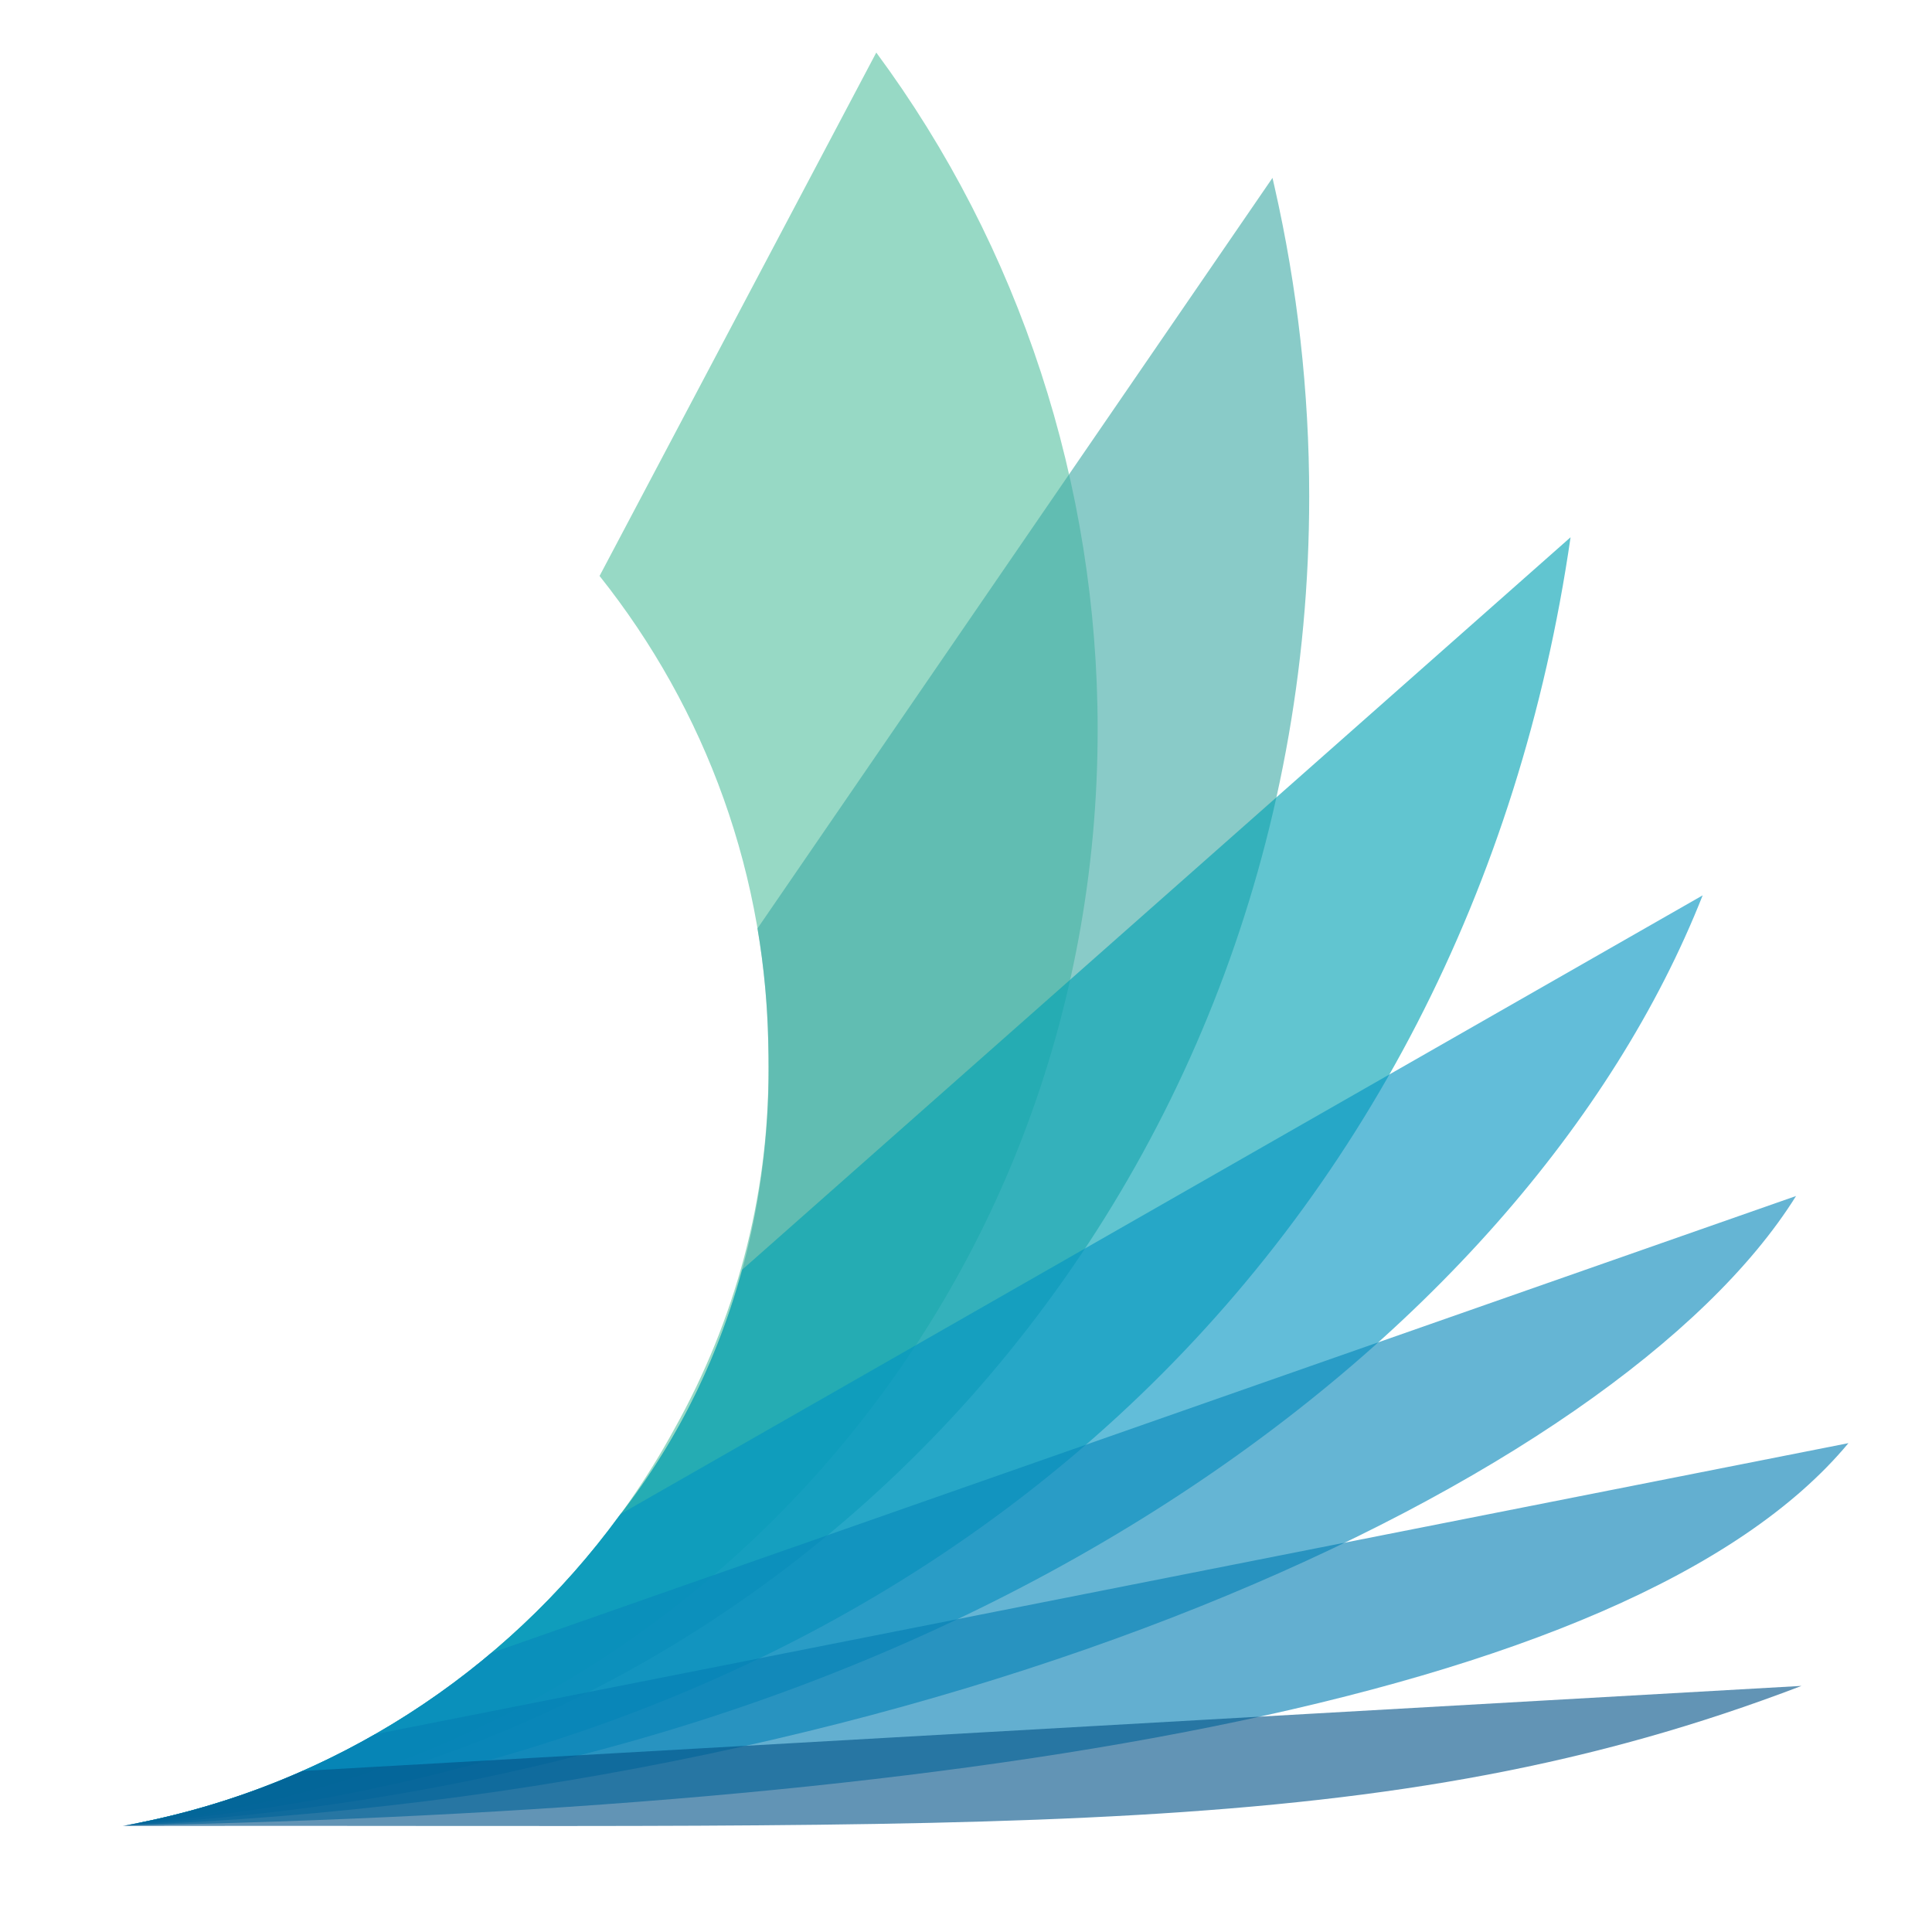
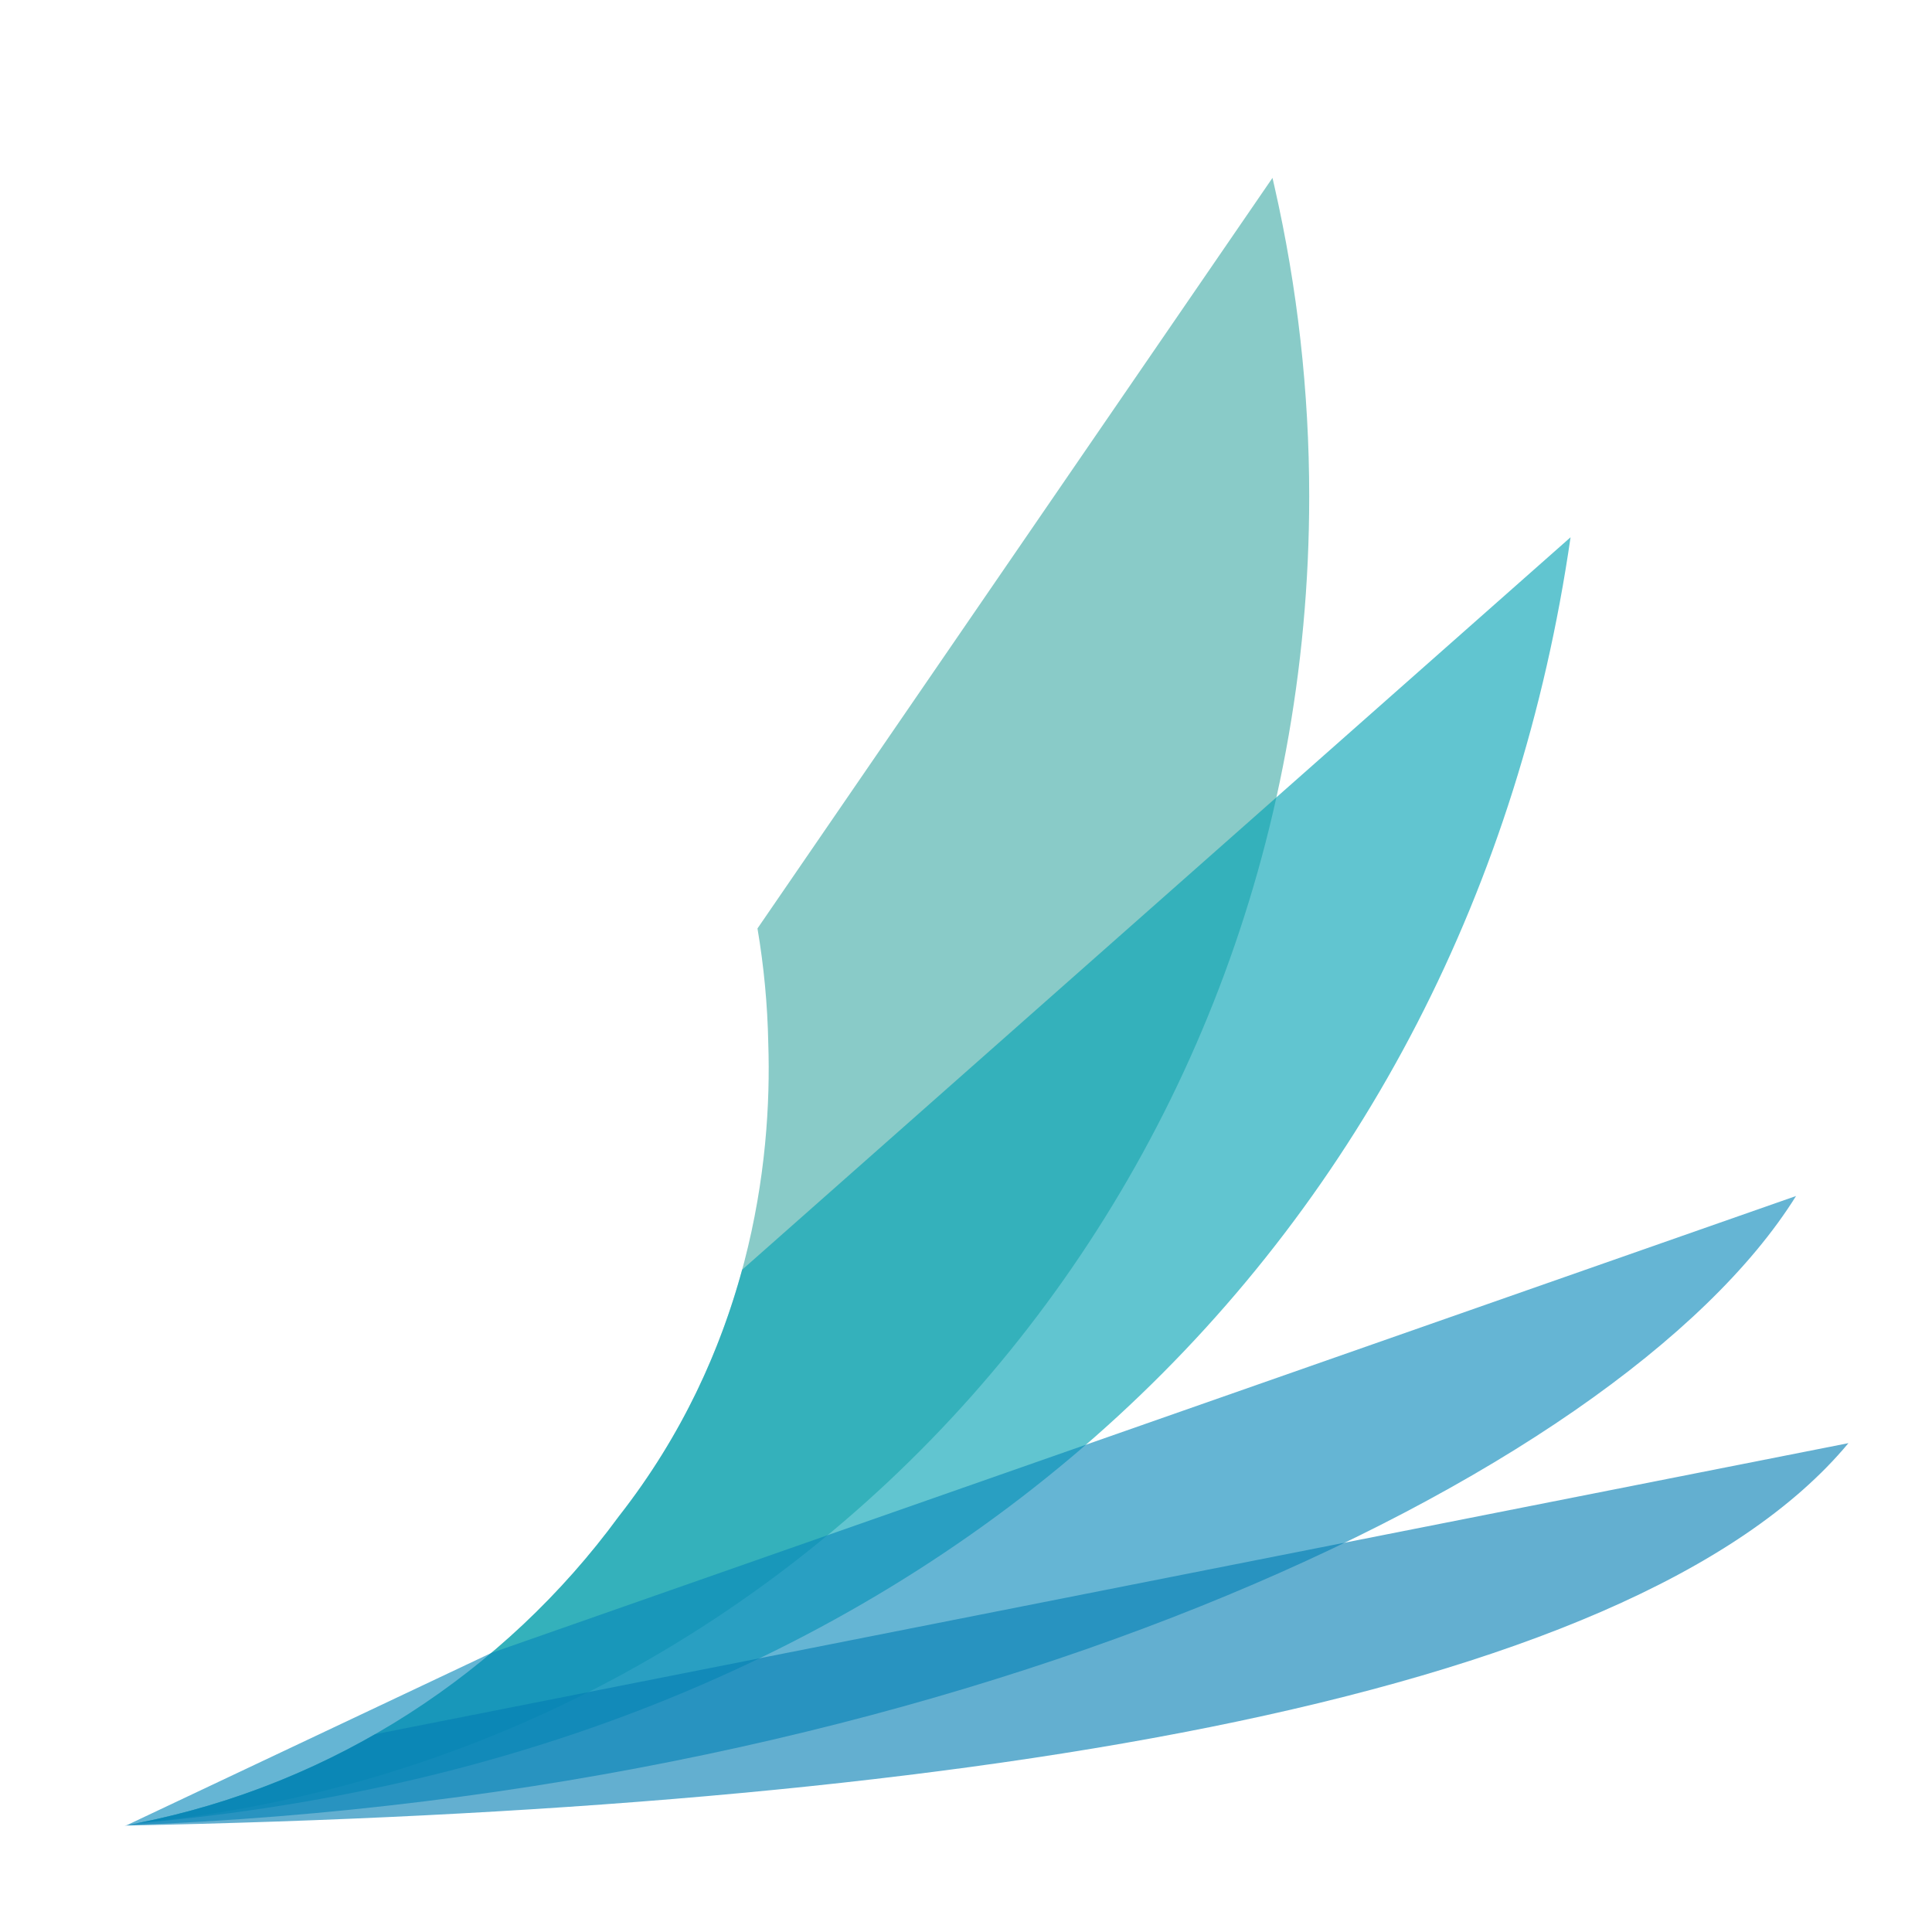
<svg xmlns="http://www.w3.org/2000/svg" xml:space="preserve" width="180mm" height="180mm" version="1.1" style="shape-rendering:geometricPrecision; text-rendering:geometricPrecision; image-rendering:optimizeQuality; fill-rule:evenodd; clip-rule:evenodd" viewBox="0 0 18000 18000">
  <defs>
    <style type="text/css"> .fil2 {fill:#00A1B3;fill-opacity:0.62} .fil3 {fill:#0295C2;fill-opacity:0.62} .fil6 {fill:#035287;fill-opacity:0.62} .fil5 {fill:#047EB3;fill-opacity:0.62} .fil4 {fill:#0787BA;fill-opacity:0.62} .fil1 {fill:#41ABA7;fill-opacity:0.62} .fil0 {fill:#57C2A2;fill-opacity:0.62} </style>
  </defs>
  <g id="Слой_x0020_1">
-     <path class="fil0" d="M7159.25 9897.4c0.28,25.09 0.42,50.19 0.42,75.32 0,1197.43 -314.6,2335.72 -875.5,3338.23 -1014.49,1863.22 -2826.09,3236.59 -4981.6,3670.83 5039.69,-530.91 8924.08,-4867.81 8924.08,-10184.14 0,-2282.33 -725.28,-4500.42 -2062.57,-6307.97l-2578.04 4876.32c985.34,1237.06 1573.63,2799.64 1573.63,4498.59 0,10.97 -0.36,21.86 -0.42,32.82z" />
    <path class="fil1" d="M7157.83 9720.27c37.19,1114.49 -170.24,2849.68 -1394.18,4409.99 -1059.93,1446.21 -2644.59,2489.44 -4476.66,2854.49 6154.58,-601.97 10910.58,-5881.39 10910.58,-12359.5 0,-978.47 -109.95,-1947.2 -323.7,-2887.65 -6.09,-26.77 -12.27,-53.54 -18.52,-80.26l-4798.14 6992.9c59.21,348.91 93.46,706.13 100.62,1070.03z" />
    <path class="fil2" d="M6914.31 11829.87c-203.28,746.43 -556.91,1542.13 -1148.15,2296.99 -1063.18,1452.4 -2655.38,2498.82 -4496.03,2861.1 7508.91,-647.35 12419.85,-5470.91 13362.42,-11982.39l-7718.24 6824.3z" />
-     <path class="fil3" d="M5783.74 14104.58l-5.23 5.47c-1074.03,1476.07 -2693.34,2535.54 -4565.09,2888.67 7552.07,-437.57 12991.47,-4456.83 14649.92,-8656.92l-10079.6 5762.78z" />
-     <path class="fil4" d="M1181.6 17004.78c7585.31,-278.13 13890.99,-3199.88 15551.78,-5861.86l-12157.04 4257.81c-952.76,803.04 -2115.23,1368.55 -3394.74,1604.05z" />
+     <path class="fil4" d="M1181.6 17004.78c7585.31,-278.13 13890.99,-3199.88 15551.78,-5861.86l-12157.04 4257.81z" />
    <path class="fil5" d="M1160.93 17008.71c7596.4,-149.44 14019.59,-1110.54 16060.53,-3563.3l-13725.83 2711.78c-711.32,407.69 -1498.2,700.03 -2334.7,851.52z" />
-     <path class="fil6" d="M1142.28 17012.26c8210.18,-17.35 11759.98,179.19 15642.13,-1305.15l-13964.93 792.25c-528.92,234.23 -1090.89,408.29 -1677.2,512.9z" />
  </g>
</svg>